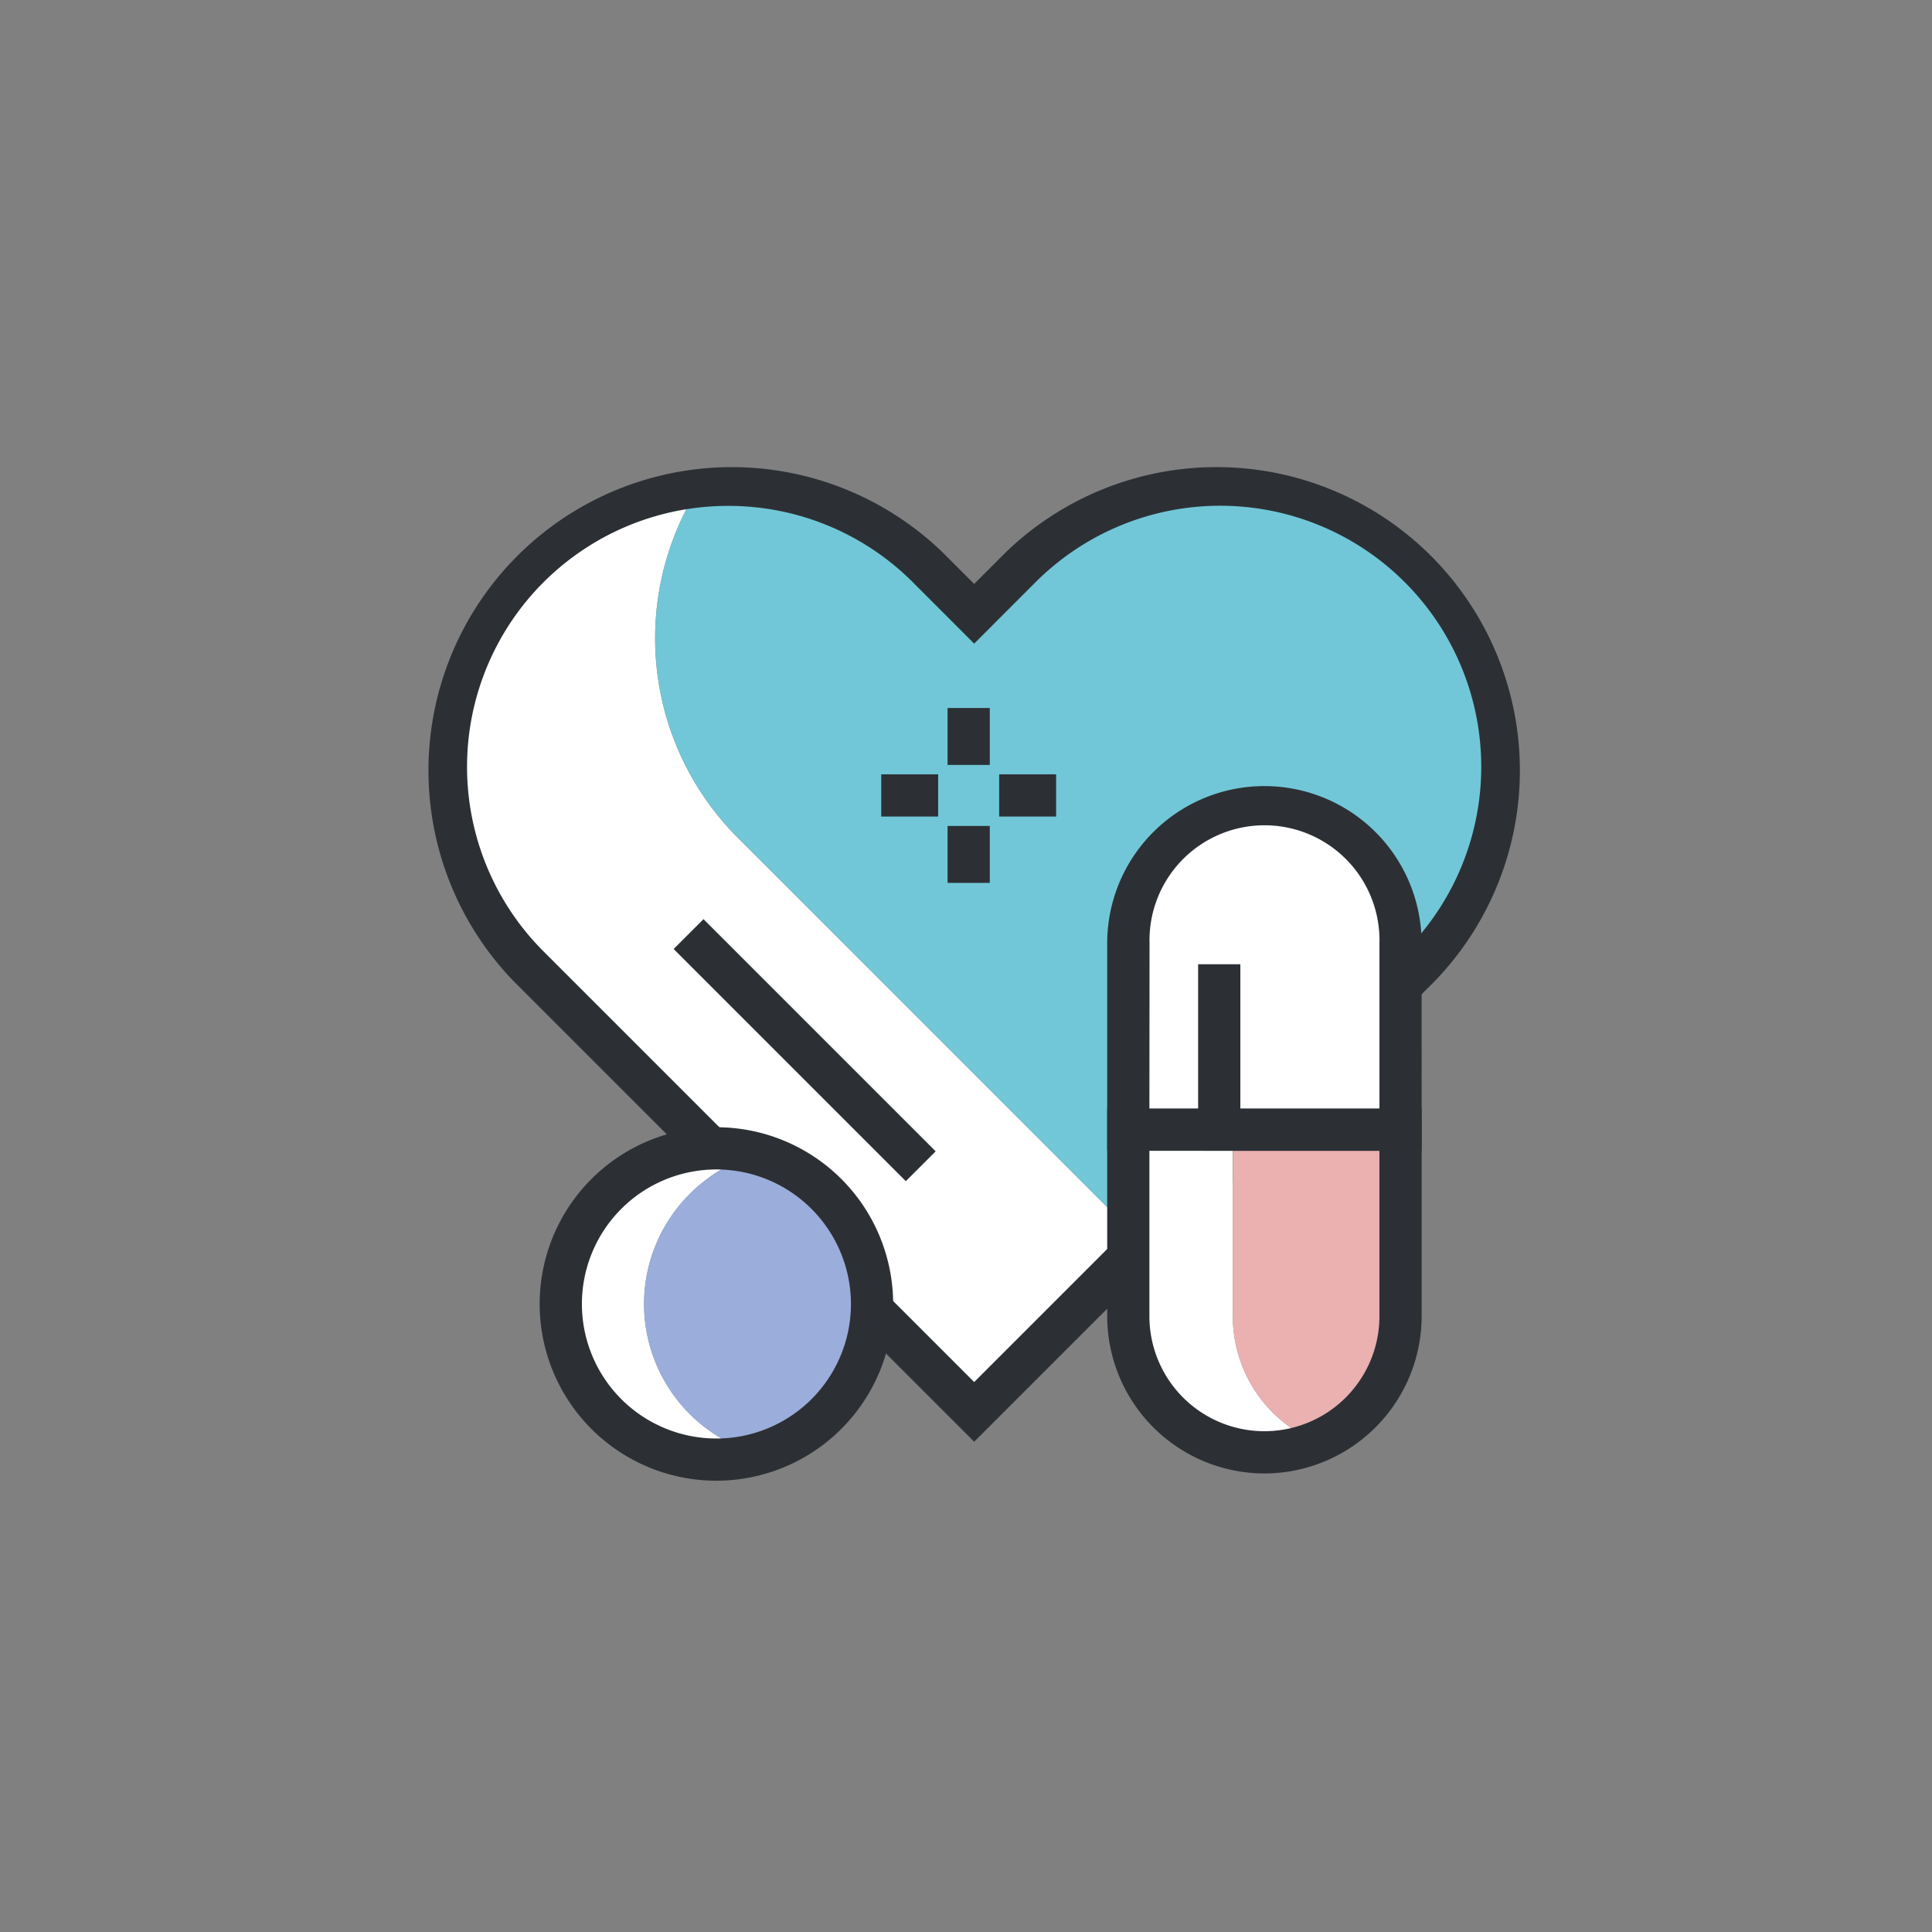
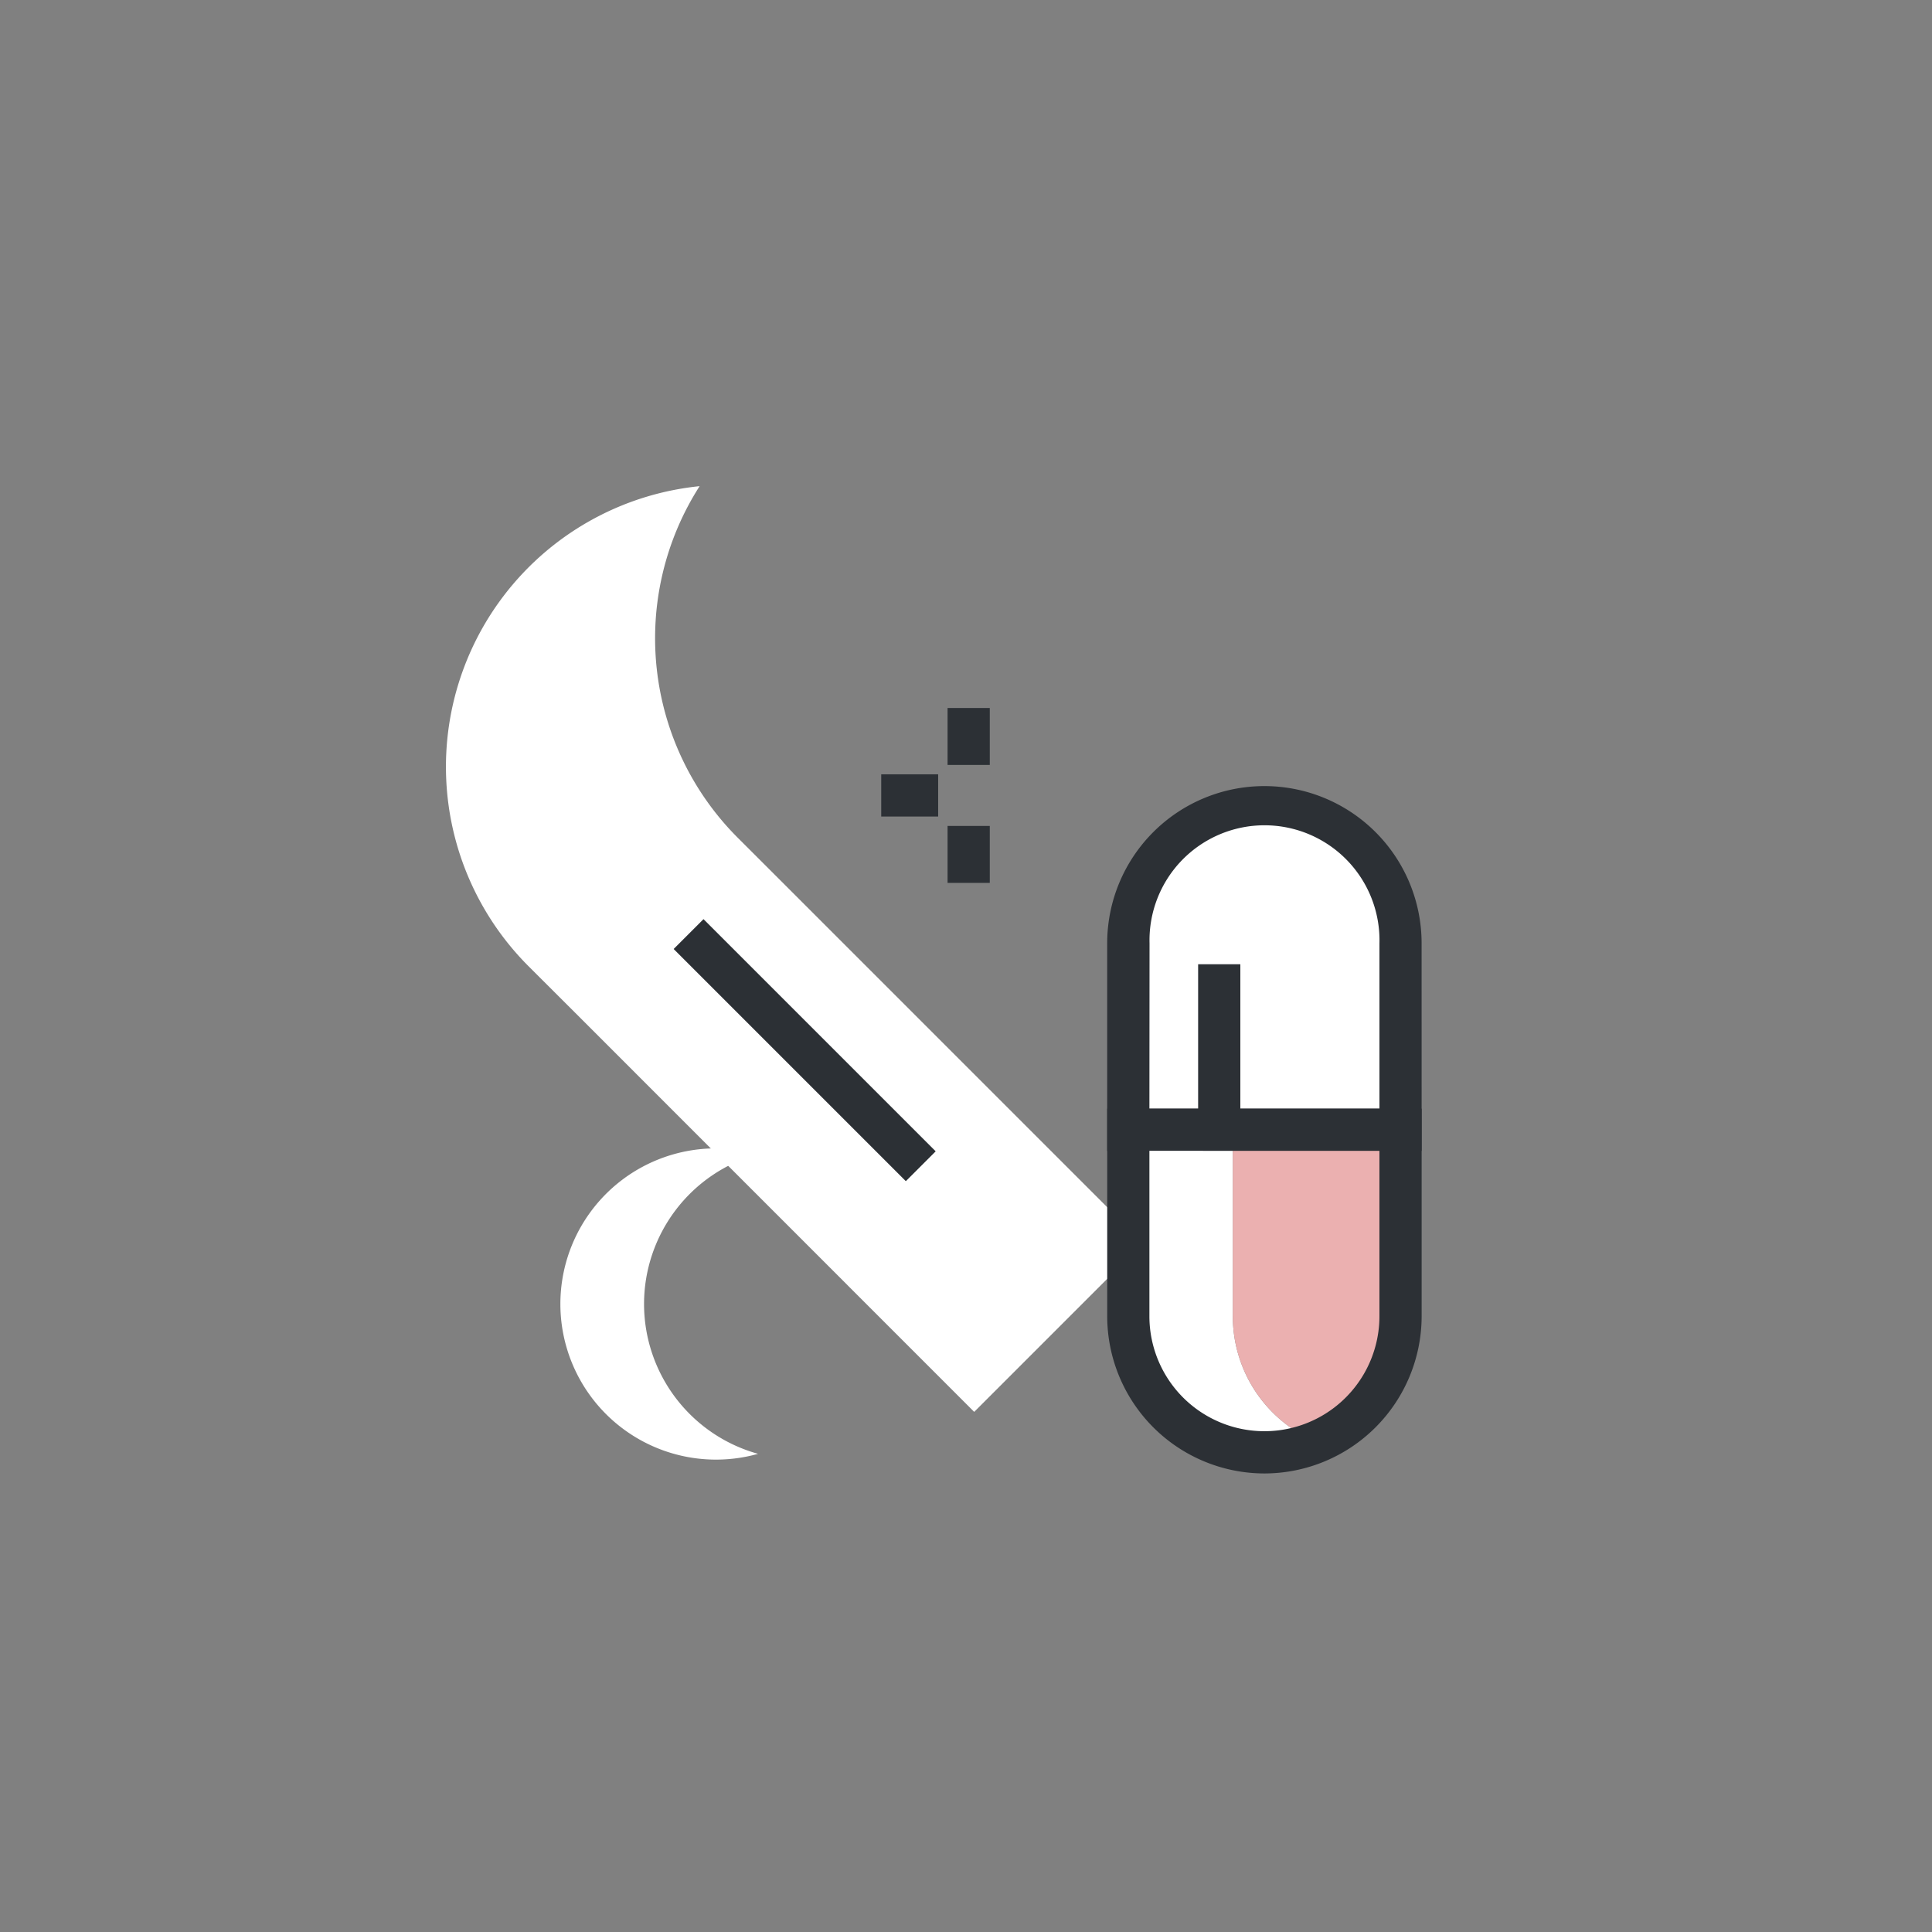
<svg xmlns="http://www.w3.org/2000/svg" width="100" height="100" viewBox="0 0 100 100">
  <rect x="0" y="0" width="100" height="100" fill="#808080" stroke="none" />
  <defs>
    <clipPath id="clip-path">
      <rect id="사각형_452" data-name="사각형 452" width="56.854" height="52.642" transform="translate(0 0)" fill="none" />
    </clipPath>
    <clipPath id="clip-ico_ib-toewon_01_02">
      <rect width="100" height="100" />
    </clipPath>
  </defs>
  <g id="ico_ib-toewon_01_02" clip-path="url(#clip-ico_ib-toewon_01_02)">
    <g id="그룹_274" data-name="그룹 274" transform="translate(22 24)">
      <g id="그룹_273" data-name="그룹 273" clip-path="url(#clip-path)">
        <path id="패스_1388" data-name="패스 1388" d="M16.183,19.359A14.6,14.6,0,0,1,14.212,1.164,14.6,14.6,0,0,0,5.363,26.018l2.405,2.4L28.424,49.079l8.739-8.74L18.589,21.763Z" fill="#fff" />
-         <path id="패스_1389" data-name="패스 1389" d="M51.484,26.018A14.606,14.606,0,0,0,30.829,5.362L28.423,7.769l-2.4-2.407a14.575,14.575,0,0,0-11.808-4.2,14.606,14.606,0,0,0,1.972,18.195l2.4,2.4L37.163,40.339,49.08,28.422Z" fill="#71c7d7" />
-         <path id="패스_1390" data-name="패스 1390" d="M28.423,50.625,4.59,26.791a15.7,15.7,0,0,1,22.2-22.2l1.632,1.633L30.056,4.59a15.7,15.7,0,0,1,22.2,22.2ZM15.692,2.185A13.506,13.506,0,0,0,6.135,25.246L28.423,47.534,50.711,25.246A13.513,13.513,0,0,0,31.6,6.135L28.423,9.314,25.246,6.135a13.471,13.471,0,0,0-9.554-3.95" fill="#2c3035" />
        <rect id="사각형_446" data-name="사각형 446" width="2.185" height="16.995" transform="translate(12.868 25.12) rotate(-45)" fill="#2c3035" />
        <path id="패스_1391" data-name="패스 1391" d="M50.49,24.825a7.045,7.045,0,1,0-14.089,0v9.65H50.491Z" fill="#fff" />
        <path id="패스_1392" data-name="패스 1392" d="M51.584,35.569H35.308V24.825a8.137,8.137,0,1,1,16.274,0ZM37.493,33.383H49.4v-8.56a5.952,5.952,0,1,0-11.9,0Z" fill="#2c3035" />
        <path id="패스_1393" data-name="패스 1393" d="M41.811,44.128V34.476H36.4v9.653a7.044,7.044,0,0,0,9.749,6.505,7.046,7.046,0,0,1-4.339-6.505" fill="#fff" />
        <path id="패스_1394" data-name="패스 1394" d="M50.491,44.128V34.476H41.81v9.652a7.046,7.046,0,0,0,4.339,6.505,7.047,7.047,0,0,0,4.341-6.505" fill="#ebb0b0" />
        <path id="패스_1395" data-name="패스 1395" d="M43.446,52.266a8.147,8.147,0,0,1-8.137-8.138V33.383H51.584V44.128a8.149,8.149,0,0,1-8.138,8.138m-5.953-16.7v8.56a5.953,5.953,0,1,0,11.906,0V35.569Z" fill="#2c3035" />
        <rect id="사각형_447" data-name="사각형 447" width="2.185" height="8.427" transform="translate(40.015 25.909)" fill="#2c3035" />
        <rect id="사각형_448" data-name="사각형 448" width="2.185" height="2.947" transform="translate(27.046 12.646)" fill="#2c3035" />
        <rect id="사각형_449" data-name="사각형 449" width="2.185" height="2.947" transform="translate(27.046 18.751)" fill="#2c3035" />
-         <rect id="사각형_450" data-name="사각형 450" width="2.947" height="2.185" transform="translate(29.717 16.079)" fill="#2c3035" />
        <rect id="사각형_451" data-name="사각형 451" width="2.947" height="2.185" transform="translate(23.612 16.079)" fill="#2c3035" />
        <path id="패스_1396" data-name="패스 1396" d="M11.336,43.494a8.052,8.052,0,0,1,5.9-7.755,8.055,8.055,0,1,0,0,15.511,8.054,8.054,0,0,1-5.9-7.756" fill="#fff" />
-         <path id="패스_1397" data-name="패스 1397" d="M23.137,43.494a8.052,8.052,0,0,0-5.9-7.755,8.047,8.047,0,0,0,0,15.511,8.054,8.054,0,0,0,5.9-7.756" fill="#9baddb" />
-         <path id="패스_1398" data-name="패스 1398" d="M15.082,52.642a9.148,9.148,0,1,1,9.147-9.148,9.158,9.158,0,0,1-9.147,9.148m0-16.111a6.963,6.963,0,1,0,6.963,6.963,6.971,6.971,0,0,0-6.963-6.963" fill="#2c3035" />
      </g>
    </g>
  </g>
</svg>